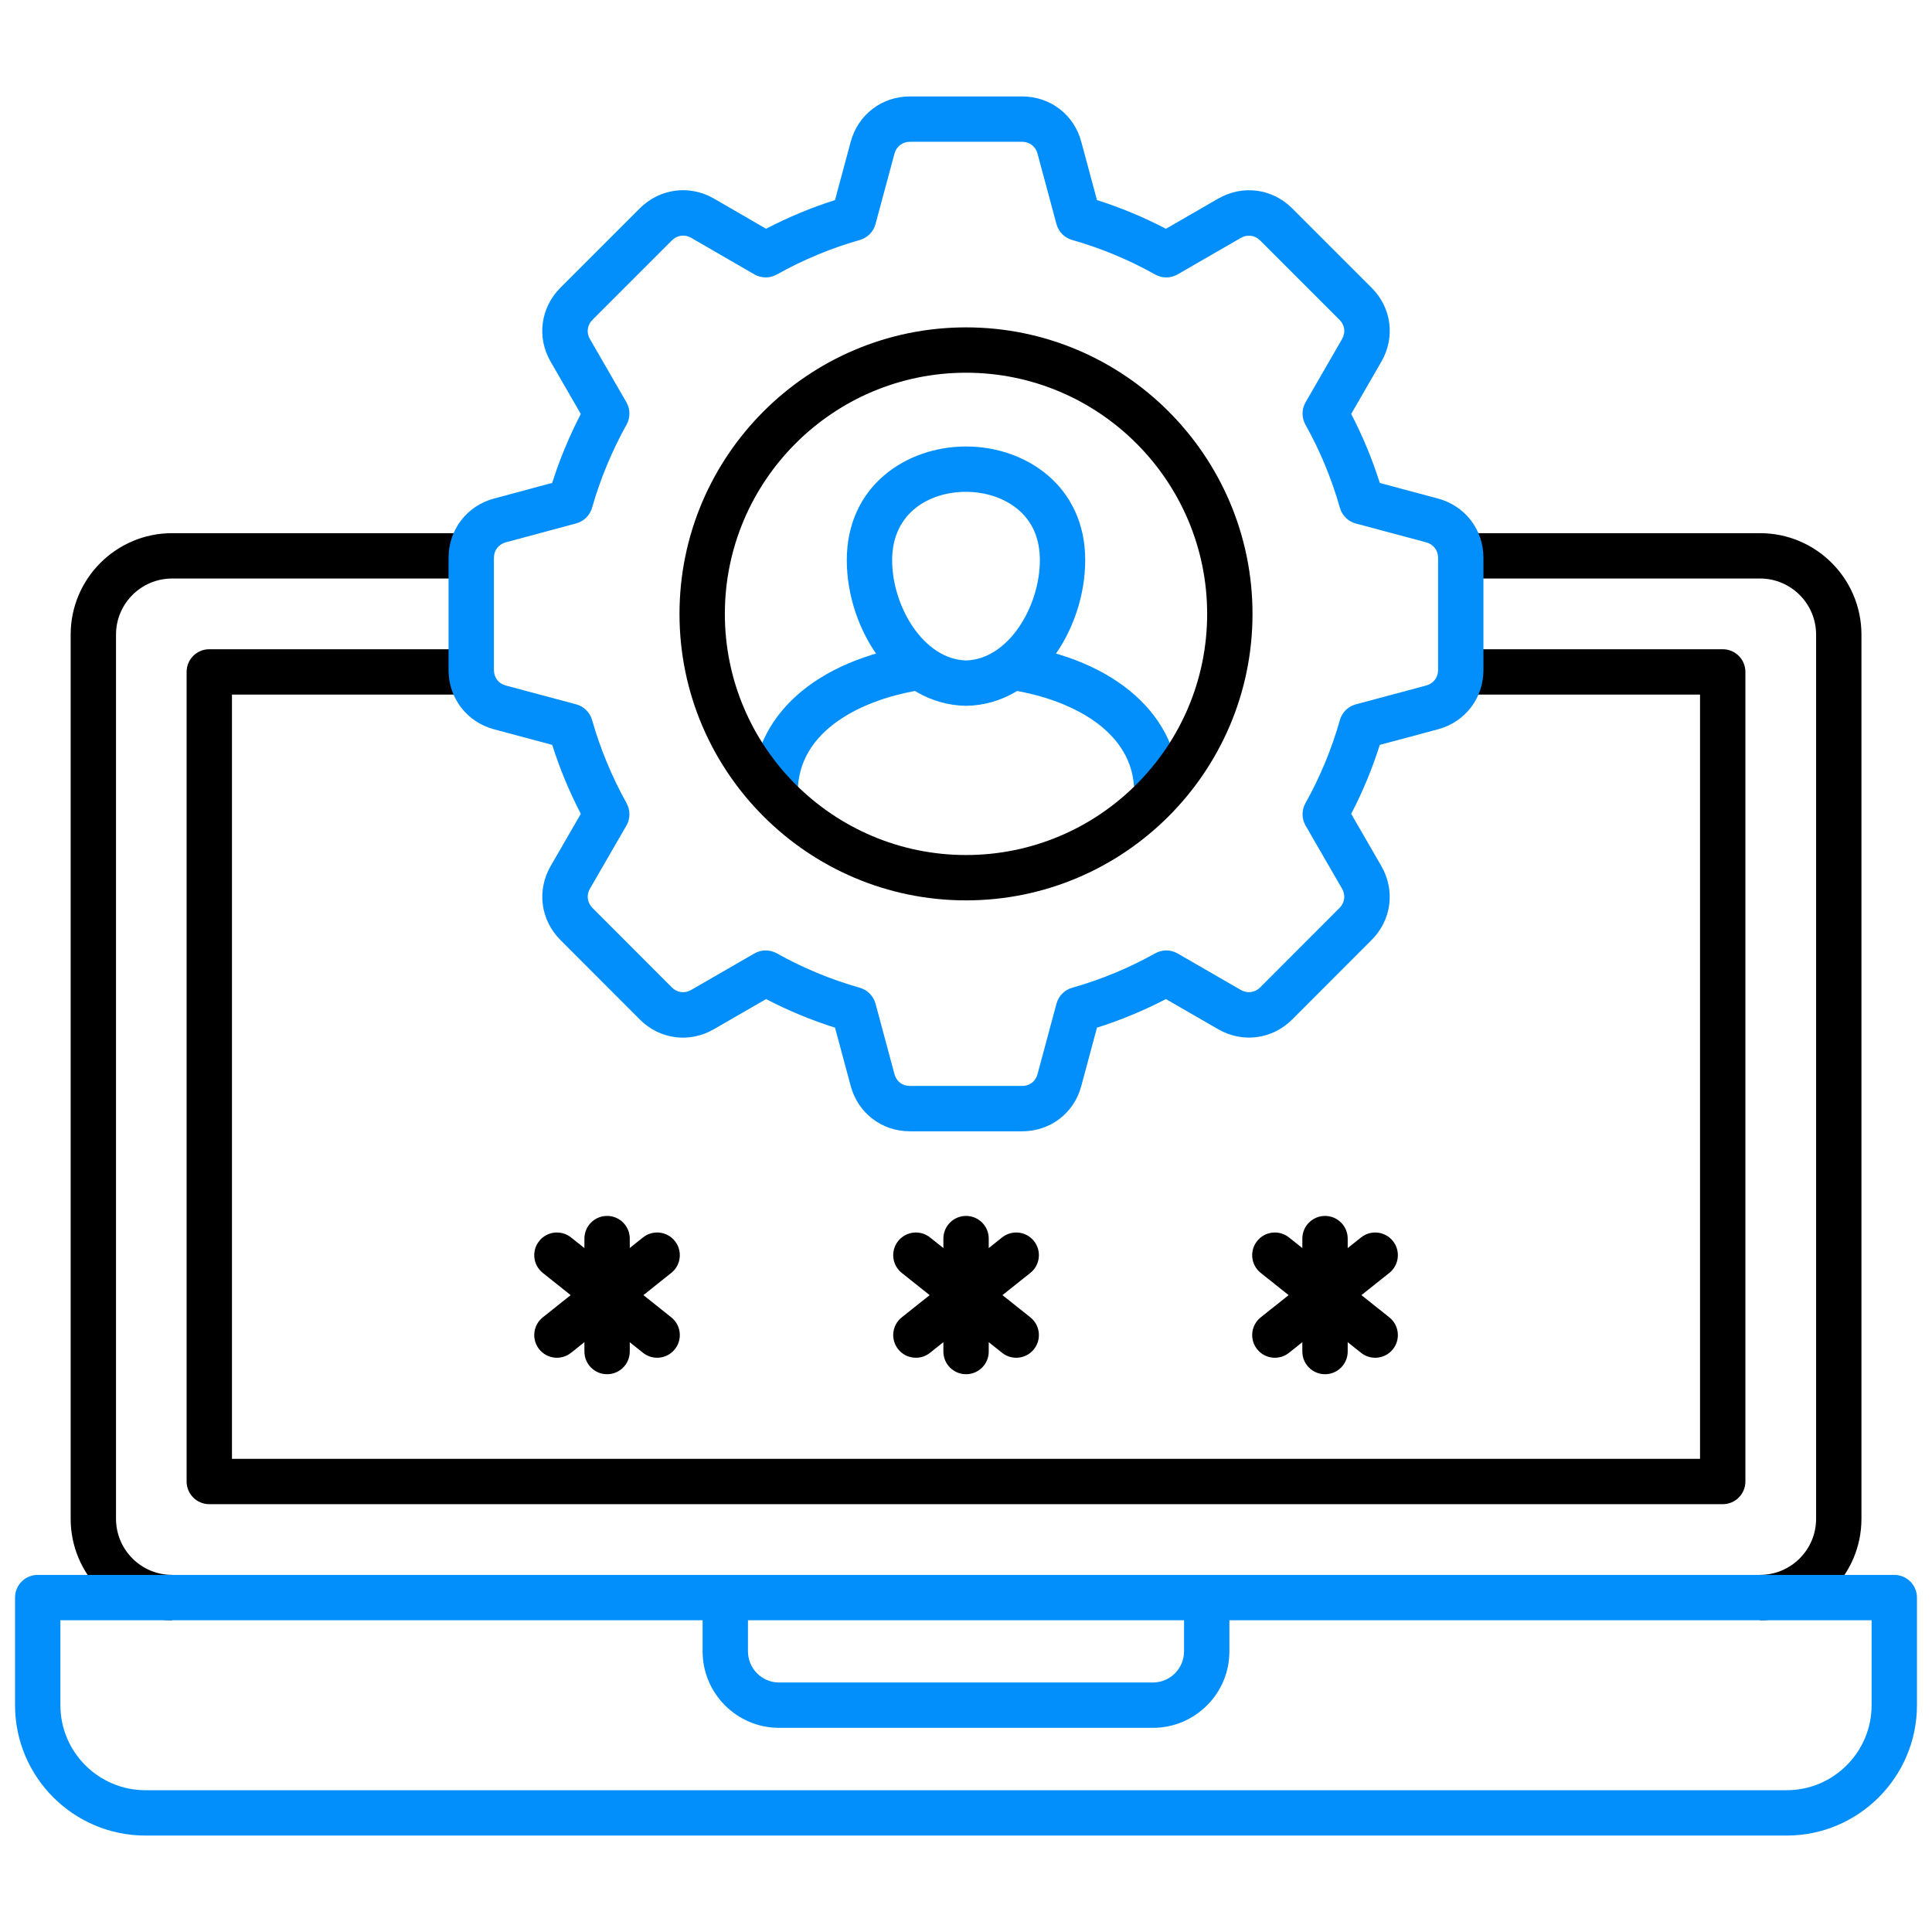
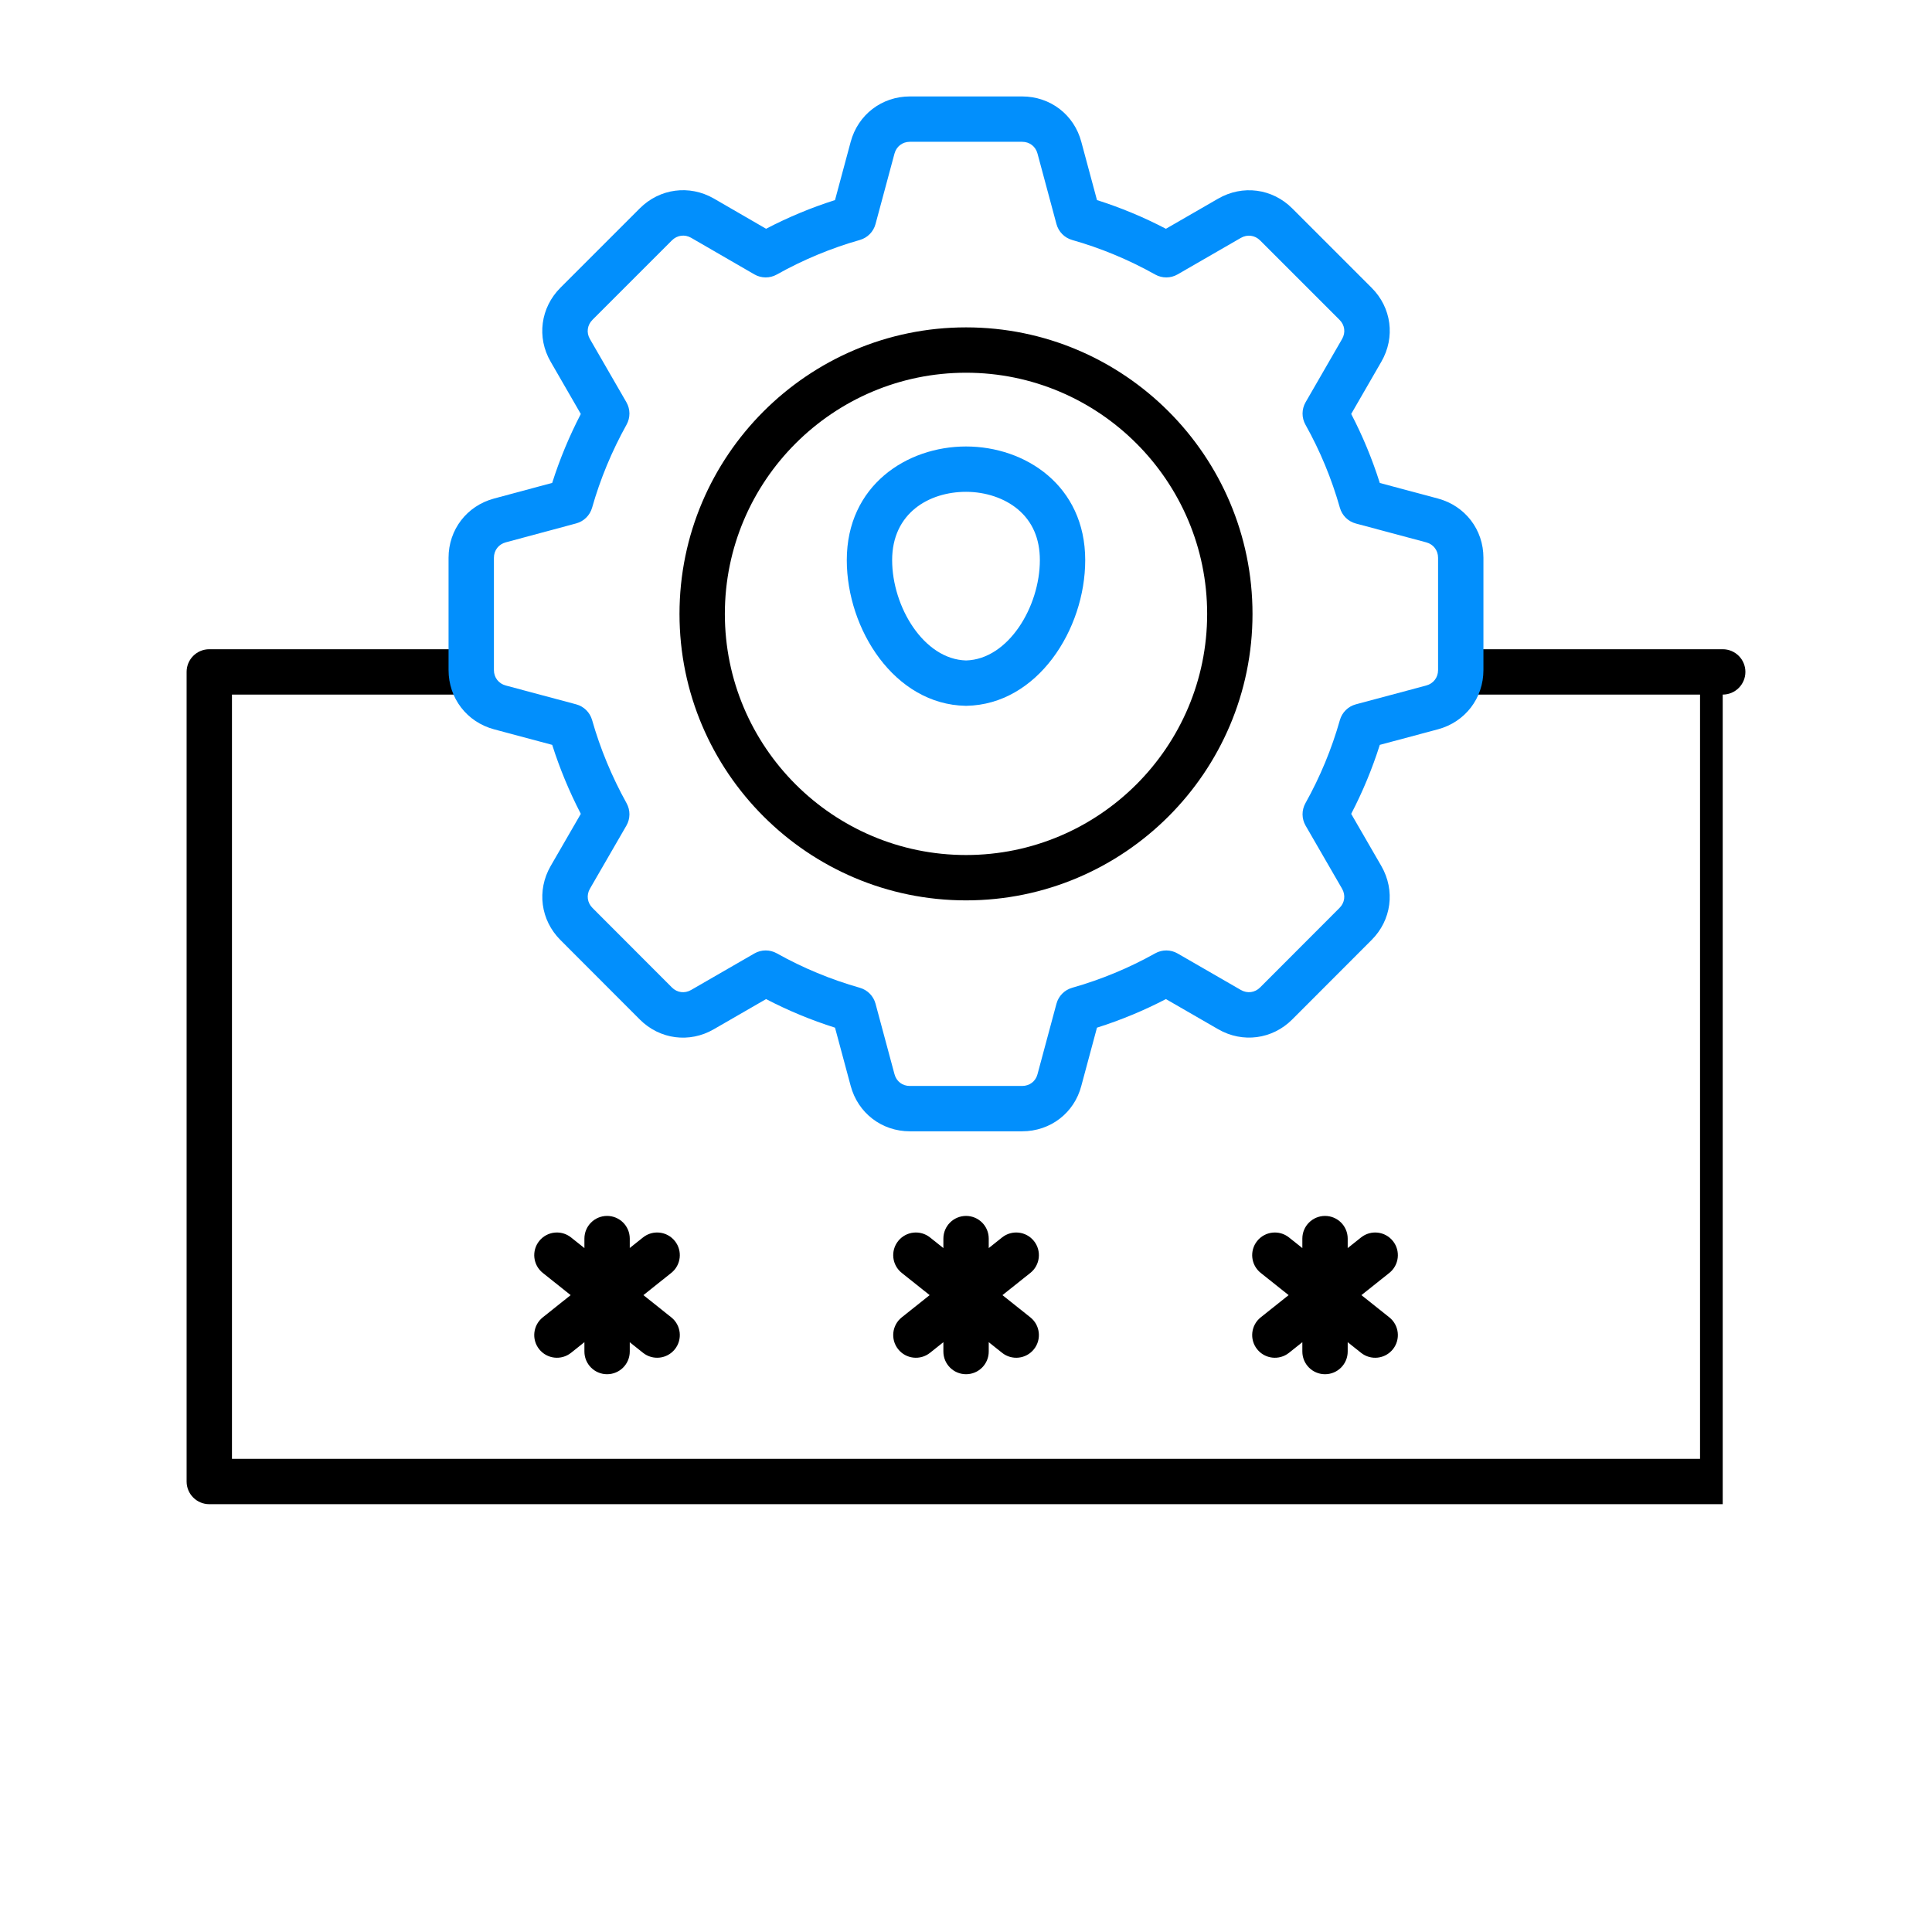
<svg xmlns="http://www.w3.org/2000/svg" id="Layer_1" viewBox="0 0 512 512" data-name="Layer 1" width="300" height="300" version="1.1">
  <g width="100%" height="100%" transform="matrix(1,0,0,1,0,0)">
-     <path d="m312.594 209.895h-12.02c0-16.387-17.221-24.776-33.337-27.164l1.762-11.889c26.89 3.983 43.595 18.947 43.595 39.053zm-101.168 0h-12.02c0-20.108 16.716-35.073 43.624-39.053l1.76 11.89c-16.13 2.386-33.364 10.775-33.364 27.164z" fill="#028ffc" fill-opacity="1" data-original-color="#2f3a4cff" stroke="none" stroke-opacity="1" />
-     <path d="m466.43 429.381v-12.019c8.19 0 14.854-6.664 14.854-14.854v-234.34c0-8.19-6.663-14.854-14.854-14.854h-79.313v-12.019h79.313c14.817 0 26.873 12.055 26.873 26.872v234.34c0 14.818-12.056 26.873-26.873 26.873zm-420.831 0c-14.817 0-26.873-12.055-26.873-26.873v-234.34c0-14.817 12.056-26.872 26.873-26.872h79.313v12.019h-79.313c-8.19 0-14.854 6.664-14.854 14.854v234.34c0 8.19 6.663 14.854 14.854 14.854v12.019z" fill="#000000" fill-opacity="1" data-original-color="#116fffff" stroke="none" stroke-opacity="1" />
-     <path d="m456.537 398.625h-401.074c-3.319 0-6.01-2.69-6.01-6.009v-214.554c0-3.319 2.69-6.009 6.01-6.009h69.449v12.019h-63.439v202.536h389.055v-202.536h-63.411v-12.019h69.421c3.319 0 6.01 2.69 6.01 6.009v214.554c0 3.319-2.69 6.009-6.01 6.009z" fill="#000000" fill-opacity="1" data-original-color="#116fffff" stroke="none" stroke-opacity="1" />
+     <path d="m456.537 398.625h-401.074c-3.319 0-6.01-2.69-6.01-6.009v-214.554c0-3.319 2.69-6.009 6.01-6.009h69.449v12.019h-63.439v202.536h389.055v-202.536h-63.411v-12.019h69.421c3.319 0 6.01 2.69 6.01 6.009c0 3.319-2.69 6.009-6.01 6.009z" fill="#000000" fill-opacity="1" data-original-color="#116fffff" stroke="none" stroke-opacity="1" />
    <g fill="#2f3a4c">
-       <path d="m473.488 486.442h-434.948c-19.054 0-34.555-15.501-34.555-34.554v-28.516c0-3.319 2.69-6.009 6.01-6.009h492.01c3.319 0 6.01 2.69 6.01 6.009v28.516c0 19.053-15.488 34.554-34.526 34.554zm-457.483-57.061v22.507c0 12.426 10.109 22.536 22.535 22.536h434.948c12.41 0 22.507-10.109 22.507-22.536v-22.507z" fill="#028ffc" fill-opacity="1" data-original-color="#2f3a4cff" stroke="none" stroke-opacity="1" />
-       <path d="m305.535 457.897h-99.07c-11.176 0-20.269-9.092-20.269-20.267v-14.258h12.02v14.258c0 4.548 3.7 8.249 8.249 8.249h99.07c4.549 0 8.249-3.7 8.249-8.249v-14.258h12.02v14.258c0 11.175-9.093 20.267-20.269 20.267z" fill="#028ffc" fill-opacity="1" data-original-color="#2f3a4cff" stroke="none" stroke-opacity="1" />
      <path d="m270.868 299.81h-29.736c-7.464 0-13.772-4.845-15.698-12.056l-4.146-15.409c-6.308-1.996-12.429-4.535-18.271-7.577l-13.846 7.989c-6.442 3.742-14.329 2.709-19.611-2.571l-21.033-21.062c-5.275-5.275-6.321-13.156-2.603-19.609l7.997-13.836c-3.062-5.917-5.601-12.042-7.58-18.278l-15.414-4.123c-7.212-1.938-12.054-8.246-12.054-15.698v-29.764c0-7.452 4.841-13.759 12.046-15.696l15.42-4.148c1.982-6.247 4.522-12.366 7.581-18.262l-7.994-13.854c-3.733-6.433-2.691-14.32 2.601-19.612l21.033-21.033c5.264-5.264 13.139-6.312 19.598-2.608l13.863 8.022c5.878-3.066 11.999-5.613 18.267-7.601l4.148-15.421c1.936-7.204 8.243-12.045 15.695-12.045h29.736c7.497 0 13.809 4.855 15.705 12.081l4.139 15.386c6.27 1.988 12.392 4.536 18.271 7.603l13.845-7.988c6.468-3.728 14.348-2.692 19.611 2.571l21.033 21.033c5.302 5.256 6.351 13.15 2.593 19.625l-7.982 13.833c3.046 5.849 5.585 11.979 7.579 18.293l15.41 4.122c7.213 1.939 12.054 8.247 12.054 15.698v29.764c0 7.452-4.842 13.76-12.047 15.697l-15.417 4.124c-1.986 6.282-4.525 12.409-7.58 18.287l7.989 13.821c3.739 6.488 2.687 14.376-2.616 19.634l-21.01 21.038c-5.271 5.271-13.153 6.305-19.615 2.579l-13.848-7.99c-5.842 3.042-11.963 5.581-18.271 7.577l-4.148 15.42c-1.874 7.187-8.187 12.045-15.695 12.045zm-67.947-47.934c1.013 0 2.024.255 2.938.767 6.919 3.877 14.322 6.948 22.004 9.127 2.033.577 3.613 2.179 4.162 4.22l5.018 18.652c.521 1.946 2.086 3.149 4.09 3.149h29.736c1.985 0 3.586-1.219 4.078-3.104l5.029-18.696c.549-2.041 2.129-3.644 4.162-4.22 7.682-2.18 15.085-5.25 22.004-9.127 1.849-1.035 4.105-1.022 5.94.038l16.752 9.666c1.715.987 3.719.728 5.107-.66l21.033-21.062c1.41-1.399 1.673-3.397.687-5.109l-9.663-16.718c-1.06-1.833-1.076-4.088-.044-5.937 3.899-6.986 6.972-14.4 9.132-22.036.576-2.038 2.184-3.622 4.229-4.169l18.651-4.989c1.904-.512 3.14-2.117 3.14-4.088v-29.764c0-1.97-1.235-3.576-3.147-4.09l-18.644-4.987c-2.046-.547-3.653-2.131-4.229-4.169-2.175-7.689-5.246-15.1-9.127-22.027-1.036-1.849-1.021-4.106.037-5.941l9.667-16.753c.993-1.71.727-3.703-.671-5.088l-21.051-21.051c-1.391-1.39-3.396-1.647-5.109-.659l-16.75 9.665c-1.835 1.059-4.092 1.073-5.94.038-6.988-3.916-14.392-6.996-22.004-9.156-2.033-.577-3.613-2.179-4.162-4.22l-5.018-18.652c-.506-1.927-2.107-3.149-4.09-3.149h-29.736c-1.971 0-3.575 1.235-4.089 3.147l-5.019 18.653c-.549 2.041-2.129 3.644-4.162 4.22-7.612 2.16-15.016 5.24-22.004 9.156-1.853 1.037-4.112 1.021-5.947-.042l-16.752-9.694c-1.695-.971-3.704-.704-5.101.692l-21.033 21.033c-1.403 1.404-1.677 3.403-.696 5.093l9.675 16.766c1.056 1.83 1.073 4.08.046 5.925-3.91 7.028-6.984 14.437-9.137 22.02-.577 2.033-2.18 3.614-4.221 4.163l-18.651 5.017c-1.912.514-3.147 2.12-3.147 4.09v29.764c0 1.971 1.235 3.576 3.146 4.089l18.645 4.987c2.045.547 3.65 2.128 4.229 4.165 2.147 7.566 5.224 14.987 9.142 22.056 1.023 1.846 1.003 4.094-.053 5.921l-9.667 16.725c-.979 1.697-.709 3.703.69 5.102l21.039 21.067c1.387 1.388 3.385 1.648 5.088.662l16.766-9.674c.929-.536 1.966-.804 3.003-.804z" fill="#028ffc" fill-opacity="1" data-original-color="#2f3a4cff" stroke="none" stroke-opacity="1" />
    </g>
    <path d="m256.015 238.609c-41.874 0-75.941-34.054-75.941-75.912s34.067-75.94 75.941-75.94 75.912 34.066 75.912 75.94-34.054 75.912-75.912 75.912zm0-139.833c-35.247 0-63.922 28.675-63.922 63.921s28.675 63.893 63.922 63.893 63.893-28.663 63.893-63.893-28.662-63.921-63.893-63.921z" fill="#000000" fill-opacity="1" data-original-color="#116fffff" stroke="none" stroke-opacity="1" />
    <path d="m256.015 187.047c-.037 0-.074 0-.11 0-18.841-.347-31.497-20.243-31.497-38.607 0-19.773 15.894-30.118 31.593-30.118s31.593 10.345 31.593 30.118c0 18.364-12.645 38.259-31.467 38.607-.037 0-.074 0-.111 0zm-.015-56.707c-9.743 0-19.573 5.596-19.573 18.099 0 12.34 8.369 26.29 19.588 26.588 11.202-.298 19.559-14.249 19.559-26.588 0-5.693-1.966-10.227-5.844-13.475-3.509-2.939-8.513-4.625-13.729-4.625z" fill="#028ffc" fill-opacity="1" data-original-color="#2f3a4cff" stroke="none" stroke-opacity="1" />
    <path d="m160.884 364.184c-3.319 0-6.01-2.69-6.01-6.009v-2.488l-3.539 2.821c-2.594 2.069-6.374 1.643-8.445-.953-2.068-2.595-1.642-6.376.953-8.445l7.386-5.889-7.386-5.889c-2.595-2.069-3.021-5.85-.953-8.445s5.852-3.021 8.445-.953l3.539 2.821v-2.516c0-3.319 2.69-6.009 6.01-6.009s6.01 2.69 6.01 6.009v2.493l3.51-2.798c2.596-2.068 6.376-1.642 8.445.953 2.068 2.595 1.642 6.376-.953 8.445l-7.386 5.889 7.386 5.889c2.595 2.069 3.021 5.85.953 8.445s-5.851 3.021-8.445.953l-3.51-2.798v2.465c0 3.319-2.69 6.009-6.01 6.009z" fill="#000000" fill-opacity="1" data-original-color="#116fffff" stroke="none" stroke-opacity="1" />
    <path d="m256.015 364.184c-3.319 0-6.01-2.69-6.01-6.009v-2.485l-3.541 2.82c-2.598 2.068-6.379 1.639-8.445-.957-2.067-2.596-1.639-6.377.957-8.444l7.392-5.887-7.392-5.887c-2.596-2.067-3.024-5.848-.957-8.444 2.067-2.595 5.849-3.025 8.445-.957l3.541 2.82v-2.513c0-3.319 2.69-6.009 6.01-6.009s6.01 2.69 6.01 6.009v2.513l3.54-2.82c2.596-2.069 6.377-1.641 8.445.957 2.067 2.596 1.639 6.377-.957 8.444l-7.392 5.887 7.392 5.887c2.596 2.067 3.024 5.848.957 8.444-2.066 2.597-5.848 3.026-8.445.957l-3.54-2.82v2.484c0 3.319-2.69 6.009-6.01 6.009z" fill="#000000" fill-opacity="1" data-original-color="#116fffff" stroke="none" stroke-opacity="1" />
    <path d="m351.145 364.184c-3.319 0-6.01-2.69-6.01-6.009v-2.484l-3.54 2.82c-2.598 2.068-6.379 1.639-8.445-.957-2.067-2.596-1.639-6.377.957-8.444l7.392-5.887-7.392-5.887c-2.596-2.067-3.024-5.848-.957-8.444 2.068-2.595 5.85-3.025 8.445-.957l3.54 2.82v-2.513c0-3.319 2.69-6.009 6.01-6.009s6.01 2.69 6.01 6.009v2.513l3.541-2.82c2.596-2.069 6.378-1.641 8.445.957 2.067 2.596 1.639 6.377-.957 8.444l-7.392 5.887 7.392 5.887c2.596 2.067 3.024 5.848.957 8.444-2.066 2.597-5.848 3.026-8.445.957l-3.541-2.82v2.485c0 3.319-2.69 6.009-6.01 6.009z" fill="#000000" fill-opacity="1" data-original-color="#116fffff" stroke="none" stroke-opacity="1" />
  </g>
</svg>